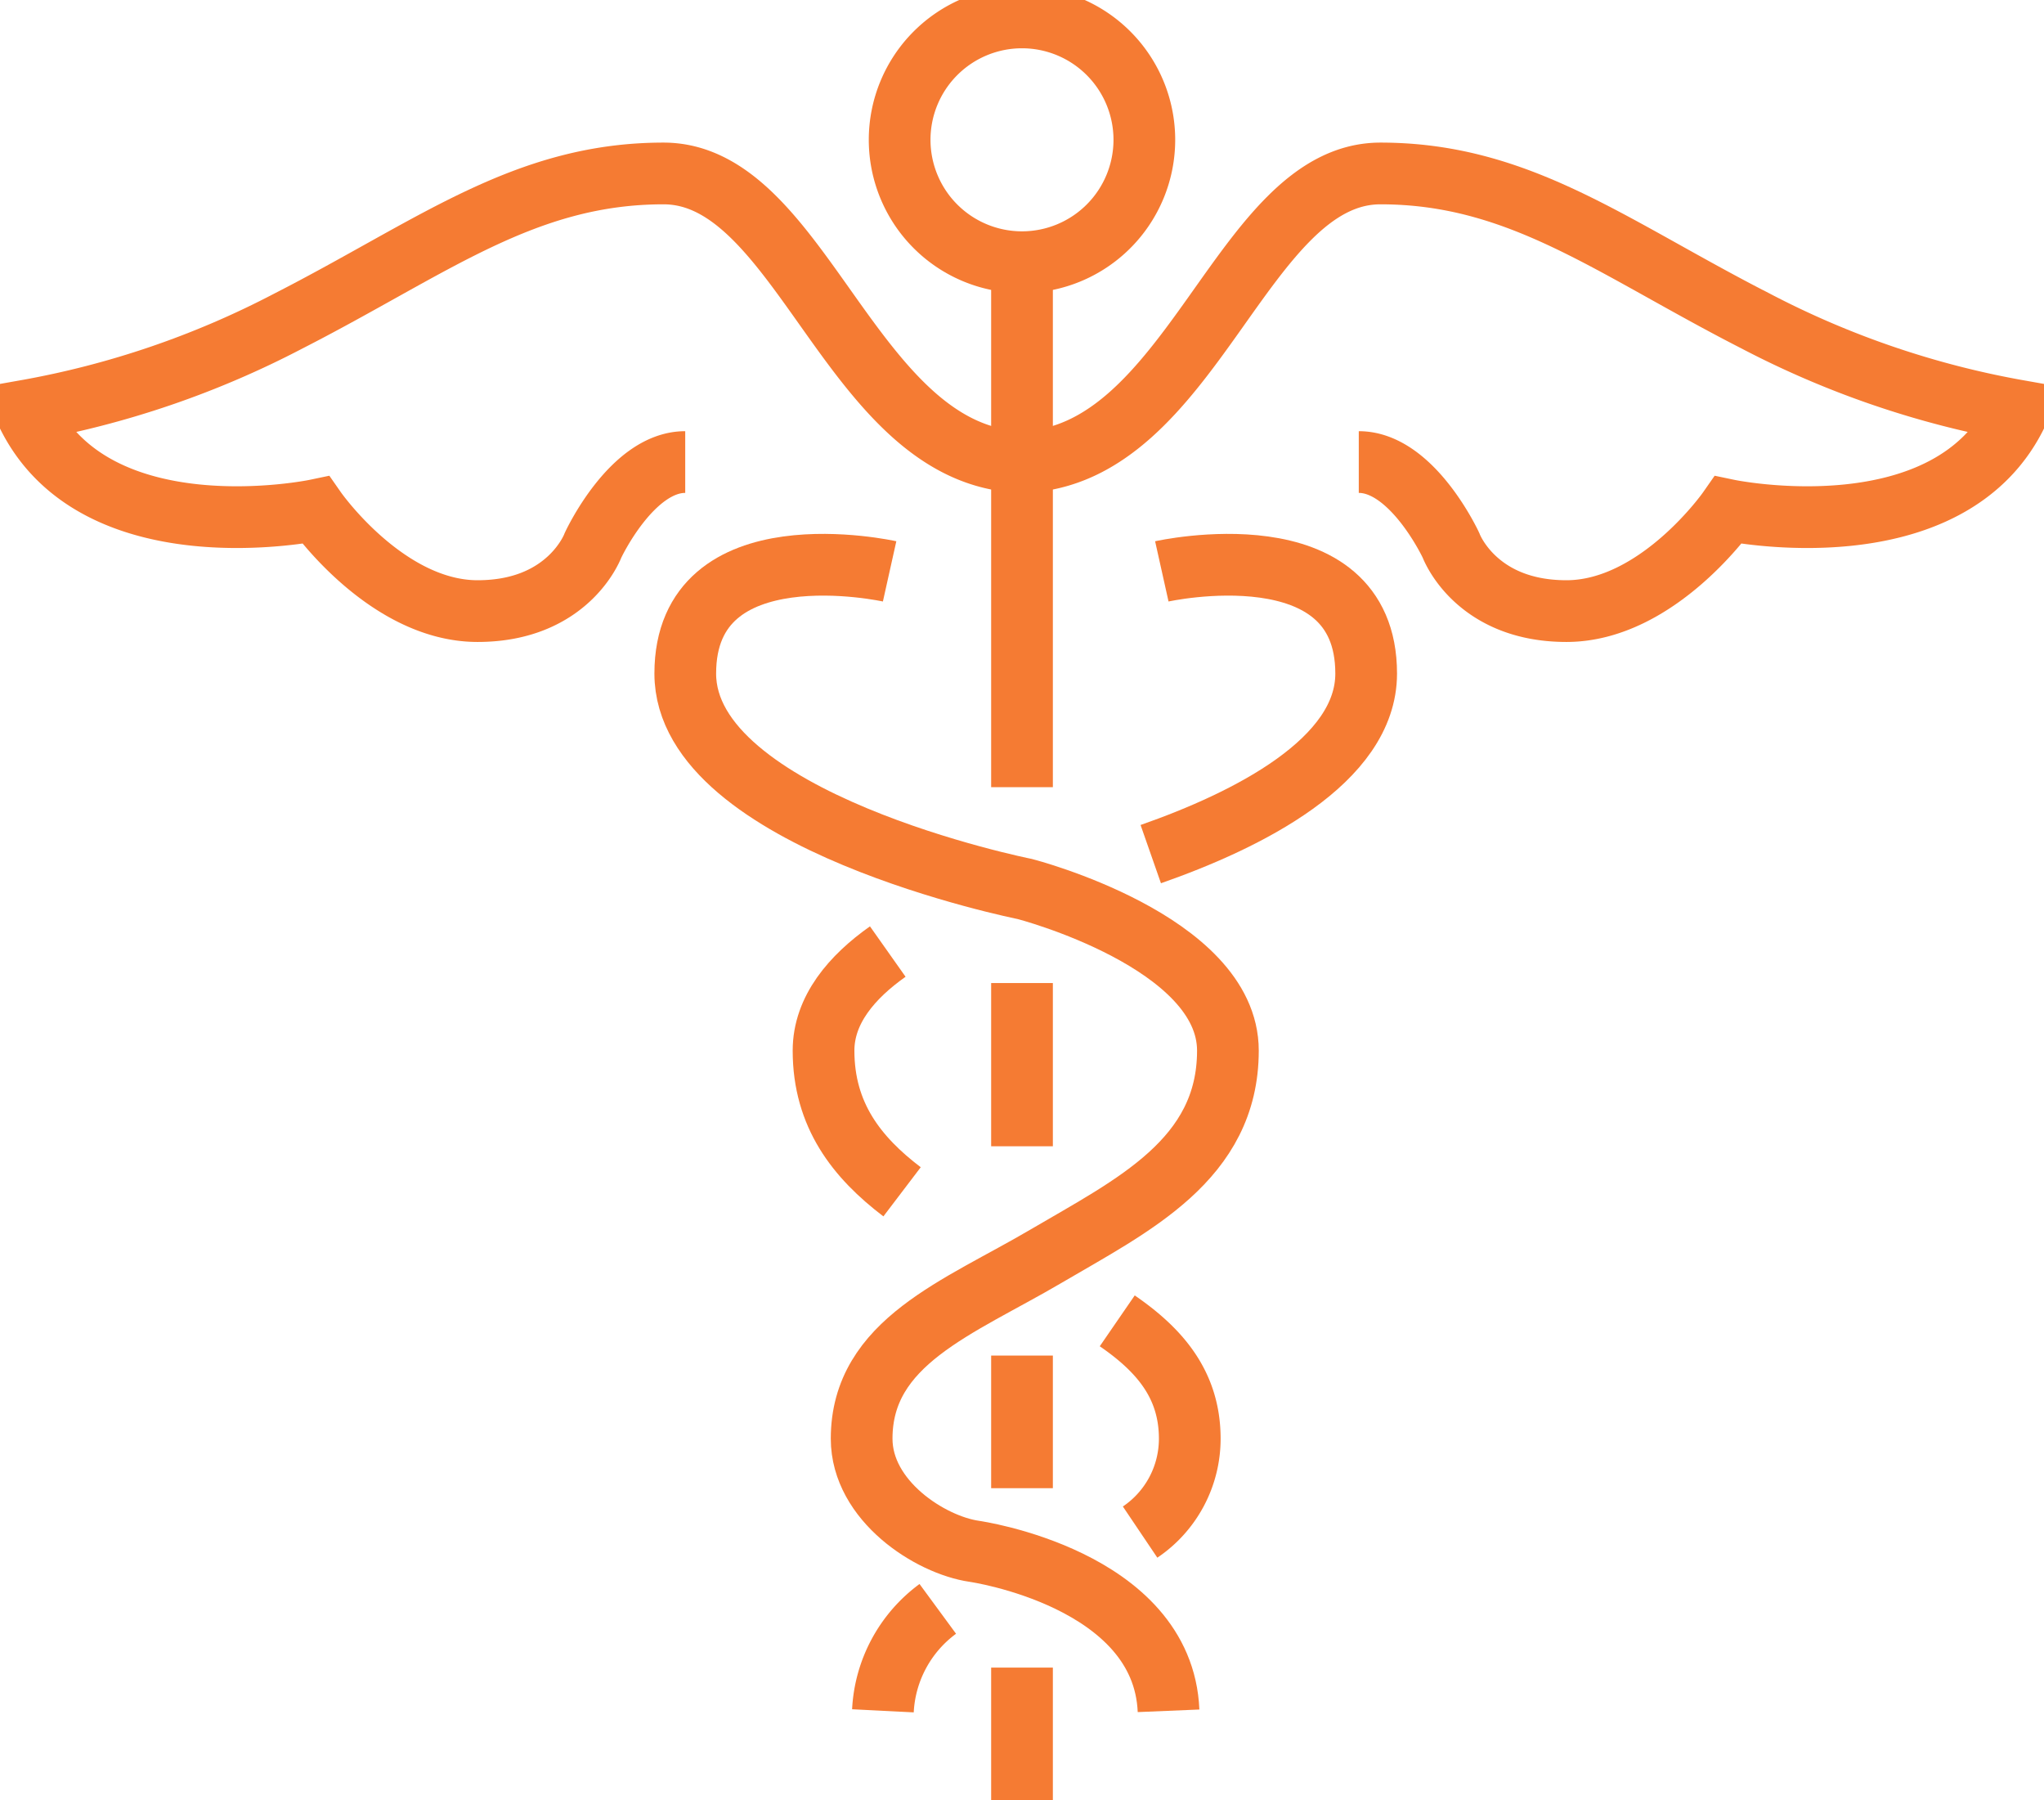
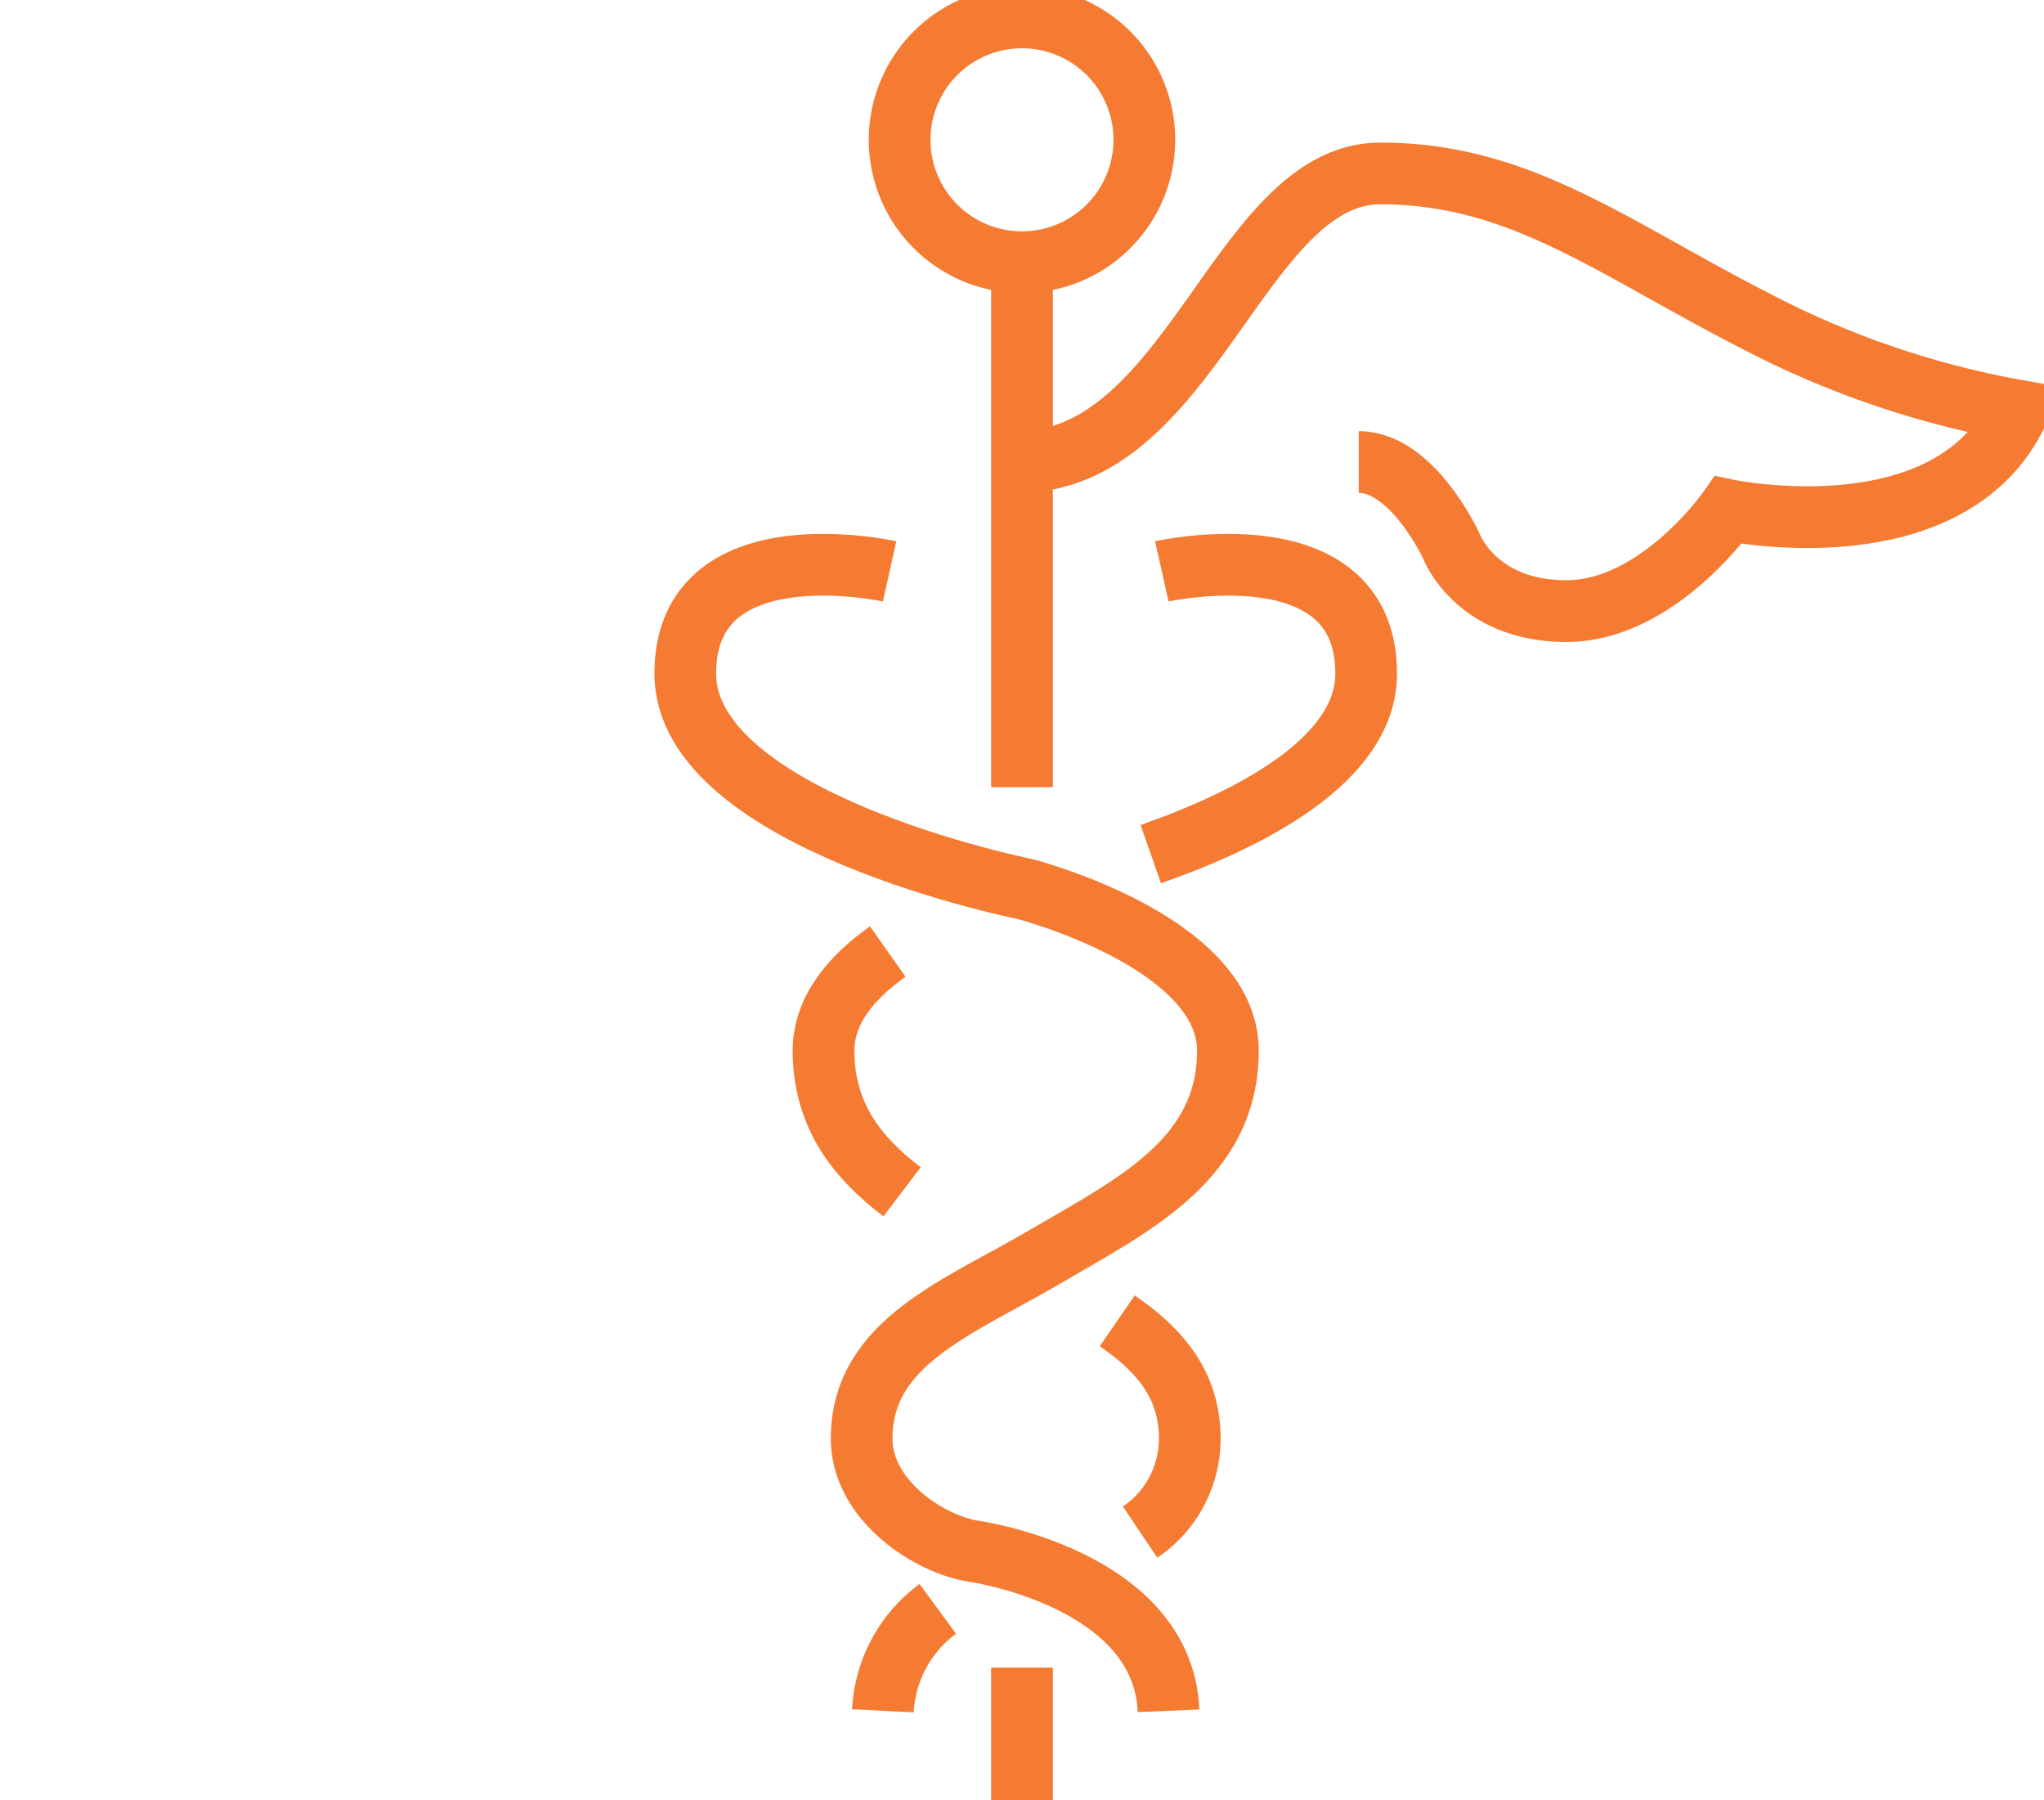
<svg xmlns="http://www.w3.org/2000/svg" id="Group_70" data-name="Group 70" width="132.495" height="116.663" viewBox="0 0 132.495 116.663">
  <defs>
    <clipPath id="clip-path">
      <rect id="Rectangle_60" data-name="Rectangle 60" width="132.495" height="116.663" fill="none" stroke="#f57b33" stroke-width="4" />
    </clipPath>
  </defs>
  <g id="Group_69" data-name="Group 69" clip-path="url(#clip-path)">
    <path id="Path_120" data-name="Path 120" d="M91.94,65.266s-13.246-2.953-13.246,6.623,22.018,13.963,22.018,13.963,13.157,3.4,13.157,10.472-6.176,10.024-11.814,13.336-11.928,5.54-11.928,11.81c0,4.032,4.444,6.886,7.3,7.3,0,0,12.235,1.744,12.594,10.336" transform="translate(-34.274 -28.238)" fill="none" stroke="#f57b33" stroke-width="4" />
    <path id="Path_121" data-name="Path 121" d="M104.948,184.71a8.744,8.744,0,0,0-3.557,6.606" transform="translate(-44.159 -80.447)" fill="none" stroke="#f57b33" stroke-width="4" />
    <path id="Path_122" data-name="Path 122" d="M128.3,151.641c2.729,1.877,4.7,4.122,4.7,7.636a7.294,7.294,0,0,1-3.219,6.054" transform="translate(-55.878 -66.044)" fill="none" stroke="#f57b33" stroke-width="4" />
    <path id="Path_123" data-name="Path 123" d="M98.735,109.245c-2.313,1.634-4.163,3.769-4.163,6.421,0,4.181,2.16,6.922,5.09,9.149" transform="translate(-41.189 -47.58)" fill="none" stroke="#f57b33" stroke-width="4" />
    <path id="Path_124" data-name="Path 124" d="M132.867,65.266s13.246-2.953,13.246,6.623c0,5.655-7.676,9.5-13.963,11.7" transform="translate(-57.556 -28.238)" fill="none" stroke="#f57b33" stroke-width="4" />
-     <line id="Line_12" data-name="Line 12" y2="10.578" transform="translate(66.248 63.706)" fill="none" stroke="#f57b33" stroke-width="4" />
    <line id="Line_13" data-name="Line 13" y2="34.023" transform="translate(66.248 16.99)" fill="none" stroke="#f57b33" stroke-width="4" />
-     <line id="Line_14" data-name="Line 14" y2="8.595" transform="translate(66.248 87.847)" fill="none" stroke="#f57b33" stroke-width="4" />
    <line id="Line_15" data-name="Line 15" y2="8.595" transform="translate(66.248 108.068)" fill="none" stroke="#f57b33" stroke-width="4" />
-     <path id="Path_125" data-name="Path 125" d="M67.533,38.615c-11.048-.312-14.2-18.7-23.235-18.7s-14.96,4.779-24.309,9.558A58.89,58.89,0,0,1,2.95,35.29c4.363,9.454,18.8,6.441,18.8,6.441s4.571,6.545,10.493,6.545,7.48-4.259,7.48-4.259,2.5-5.4,5.979-5.4" transform="translate(-1.285 -8.674)" fill="none" stroke="#f57b33" stroke-width="4" />
    <path id="Path_126" data-name="Path 126" d="M117.363,38.615c11.047-.312,14.2-18.7,23.235-18.7s14.96,4.779,24.309,9.558a58.89,58.89,0,0,0,17.038,5.817c-4.363,9.454-18.8,6.441-18.8,6.441s-4.571,6.545-10.493,6.545-7.48-4.259-7.48-4.259-2.5-5.4-5.979-5.4" transform="translate(-51.115 -8.674)" fill="none" stroke="#f57b33" stroke-width="4" />
    <path id="Path_127" data-name="Path 127" d="M119.174,9.931A7.931,7.931,0,1,1,111.243,2,7.931,7.931,0,0,1,119.174,9.931Z" transform="translate(-44.996 -0.871)" fill="none" stroke="#f57b33" stroke-width="4" />
  </g>
</svg>